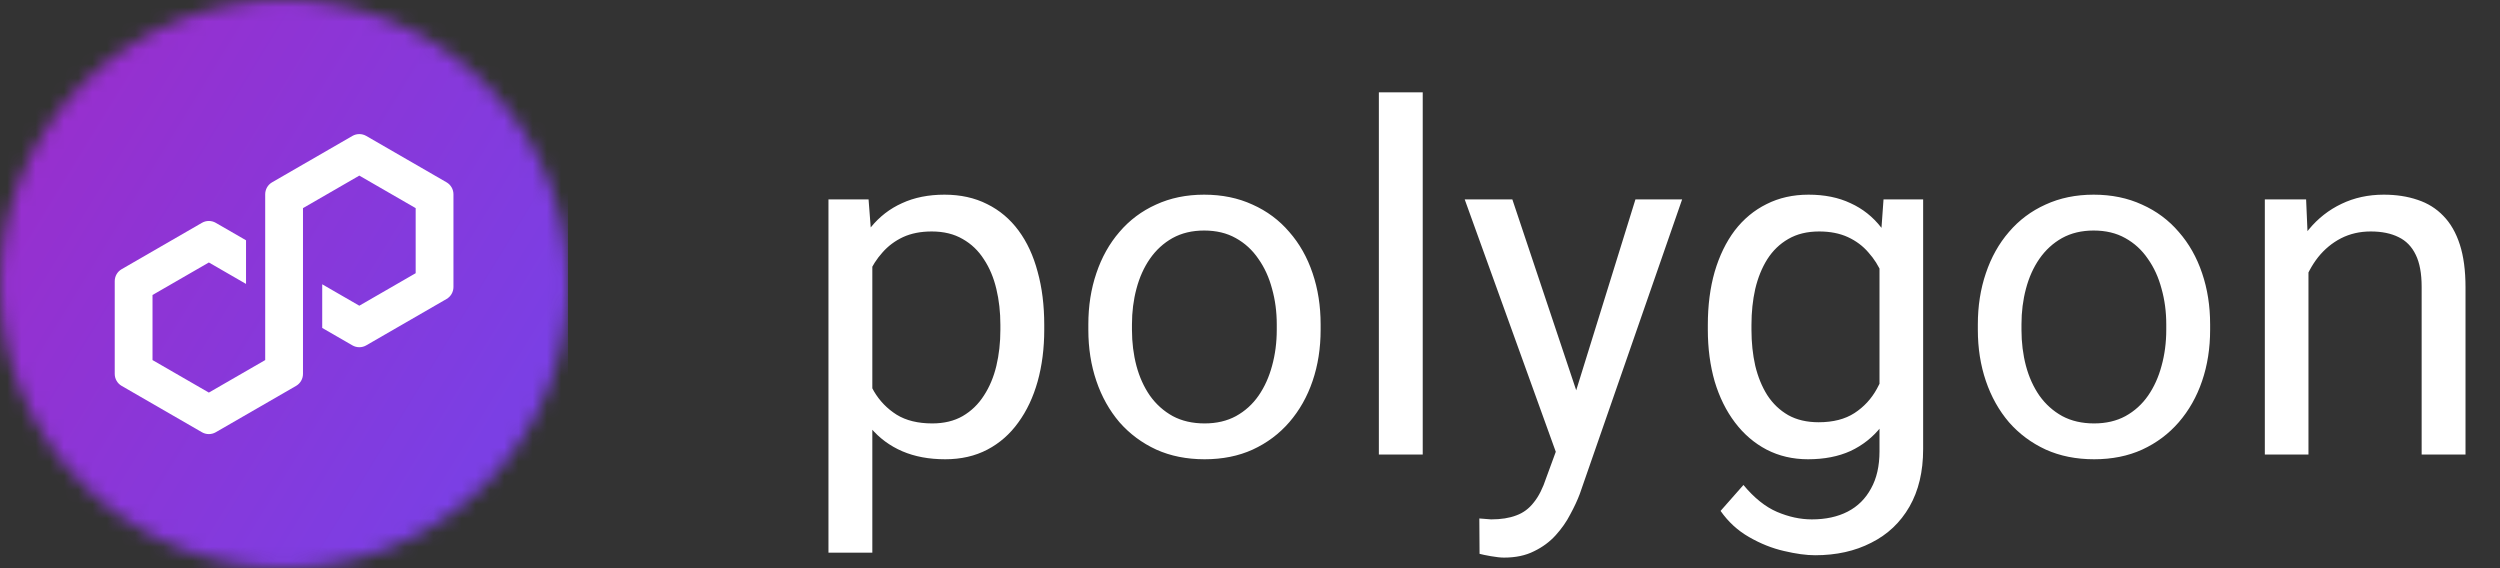
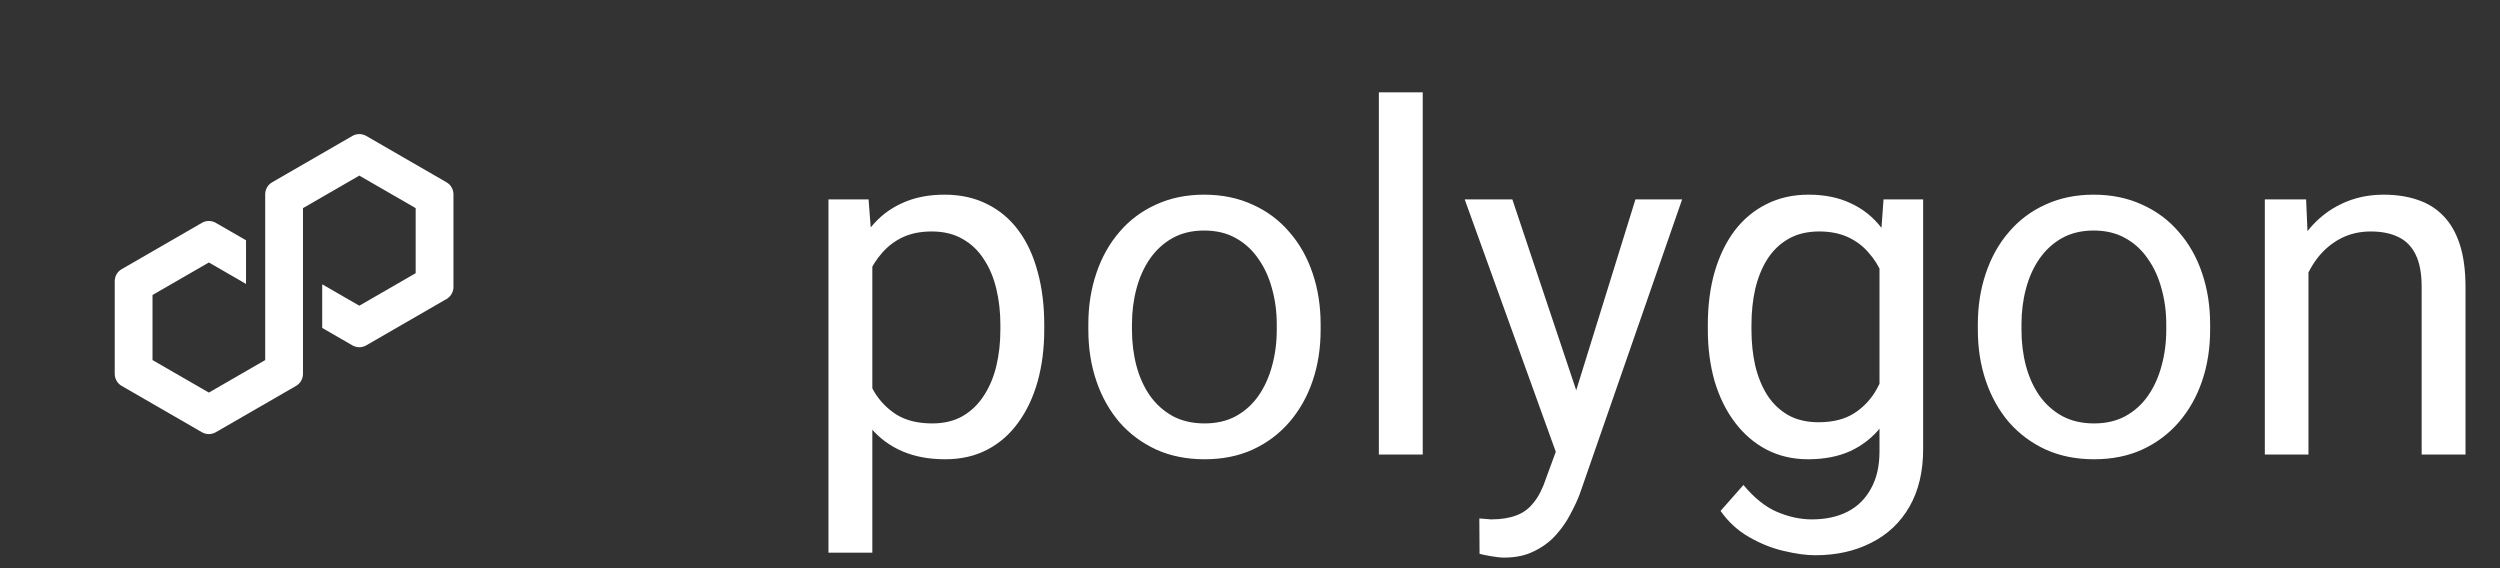
<svg xmlns="http://www.w3.org/2000/svg" width="176" height="40" viewBox="0 0 176 40" fill="none">
  <rect x="0" y="0" width="176" height="40" fill="#333333" stroke="none" />
  <g clip-path="url(#clip0_8508_41905)">
    <mask id="mask0_8508_41905" style="mask-type:luminance" maskUnits="userSpaceOnUse" x="0" y="0" width="40" height="40">
      <path d="M20 39.993C31.042 39.993 39.993 31.042 39.993 20C39.993 8.958 31.042 0.007 20 0.007C8.958 0.007 0.007 8.958 0.007 20C0.007 31.042 8.958 39.993 20 39.993Z" fill="white" />
    </mask>
    <g mask="url(#mask0_8508_41905)">
-       <path d="M41.886 -1.886H-1.886V41.886H41.886V-1.886Z" fill="url(#paint0_linear_8508_41905)" />
-     </g>
+       </g>
    <path d="M25.782 24.314L31.438 21.048C31.738 20.875 31.923 20.553 31.923 20.207V13.676C31.923 13.331 31.737 13.008 31.438 12.835L25.782 9.569C25.482 9.396 25.111 9.397 24.811 9.569L19.155 12.835C18.855 13.008 18.67 13.331 18.67 13.676V25.349L14.704 27.638L10.737 25.349V20.768L14.704 18.478L17.32 19.988V16.916L15.188 15.686C15.042 15.601 14.873 15.556 14.703 15.556C14.532 15.556 14.364 15.601 14.218 15.686L8.562 18.952C8.262 19.125 8.077 19.447 8.077 19.793V26.324C8.077 26.669 8.263 26.992 8.562 27.165L14.218 30.431C14.517 30.603 14.889 30.603 15.188 30.431L20.845 27.166C21.144 26.993 21.33 26.67 21.33 26.325V14.652L21.402 14.611L25.296 12.362L29.263 14.652V19.233L25.296 21.522L22.684 20.014V23.087L24.811 24.315C25.111 24.487 25.482 24.487 25.782 24.315V24.314Z" fill="white" />
  </g>
  <path d="M61.412 17.49V38.906H58.324V14.037H61.147L61.412 17.49ZM73.515 22.869V23.218C73.515 24.524 73.36 25.736 73.05 26.854C72.74 27.96 72.286 28.923 71.689 29.742C71.102 30.561 70.377 31.198 69.514 31.651C68.65 32.105 67.66 32.332 66.542 32.332C65.402 32.332 64.395 32.144 63.52 31.768C62.646 31.391 61.905 30.843 61.296 30.124C60.687 29.405 60.2 28.541 59.835 27.534C59.481 26.527 59.237 25.393 59.105 24.131V22.271C59.237 20.943 59.486 19.754 59.852 18.702C60.217 17.651 60.698 16.754 61.296 16.013C61.905 15.26 62.641 14.69 63.504 14.303C64.367 13.904 65.363 13.705 66.492 13.705C67.621 13.705 68.623 13.926 69.497 14.369C70.371 14.801 71.107 15.421 71.705 16.229C72.303 17.037 72.751 18.005 73.05 19.134C73.36 20.252 73.515 21.497 73.515 22.869ZM70.427 23.218V22.869C70.427 21.973 70.333 21.131 70.144 20.346C69.956 19.549 69.663 18.852 69.265 18.254C68.877 17.645 68.379 17.169 67.77 16.826C67.162 16.472 66.437 16.295 65.596 16.295C64.821 16.295 64.146 16.428 63.57 16.693C63.006 16.959 62.524 17.319 62.126 17.773C61.727 18.215 61.401 18.724 61.147 19.3C60.903 19.864 60.72 20.451 60.599 21.06V25.359C60.82 26.134 61.13 26.865 61.528 27.551C61.927 28.226 62.458 28.774 63.122 29.194C63.786 29.604 64.622 29.809 65.629 29.809C66.459 29.809 67.173 29.637 67.77 29.294C68.379 28.94 68.877 28.458 69.265 27.85C69.663 27.241 69.956 26.544 70.144 25.758C70.333 24.961 70.427 24.114 70.427 23.218ZM76.619 23.218V22.836C76.619 21.541 76.807 20.34 77.184 19.233C77.56 18.116 78.102 17.147 78.811 16.328C79.519 15.498 80.377 14.856 81.384 14.402C82.391 13.938 83.52 13.705 84.77 13.705C86.032 13.705 87.167 13.938 88.174 14.402C89.192 14.856 90.055 15.498 90.764 16.328C91.483 17.147 92.031 18.116 92.407 19.233C92.784 20.34 92.972 21.541 92.972 22.836V23.218C92.972 24.513 92.784 25.713 92.407 26.82C92.031 27.927 91.483 28.895 90.764 29.726C90.055 30.545 89.198 31.186 88.19 31.651C87.194 32.105 86.065 32.332 84.804 32.332C83.542 32.332 82.408 32.105 81.4 31.651C80.393 31.186 79.53 30.545 78.811 29.726C78.102 28.895 77.56 27.927 77.184 26.82C76.807 25.713 76.619 24.513 76.619 23.218ZM79.69 22.836V23.218C79.69 24.114 79.796 24.961 80.006 25.758C80.216 26.544 80.532 27.241 80.952 27.85C81.384 28.458 81.921 28.94 82.562 29.294C83.204 29.637 83.951 29.809 84.804 29.809C85.645 29.809 86.381 29.637 87.012 29.294C87.654 28.94 88.185 28.458 88.606 27.85C89.026 27.241 89.341 26.544 89.552 25.758C89.773 24.961 89.884 24.114 89.884 23.218V22.836C89.884 21.951 89.773 21.115 89.552 20.329C89.341 19.532 89.02 18.829 88.589 18.221C88.168 17.601 87.637 17.114 86.995 16.76C86.364 16.406 85.623 16.229 84.77 16.229C83.929 16.229 83.188 16.406 82.546 16.76C81.915 17.114 81.384 17.601 80.952 18.221C80.532 18.829 80.216 19.532 80.006 20.329C79.796 21.115 79.69 21.951 79.69 22.836ZM100.16 6.5V32H97.072V6.5H100.16ZM110.138 30.141L115.135 14.037H118.422L111.217 34.773C111.051 35.215 110.829 35.691 110.553 36.2C110.287 36.72 109.944 37.213 109.523 37.678C109.103 38.143 108.594 38.519 107.996 38.807C107.41 39.105 106.707 39.255 105.888 39.255C105.644 39.255 105.334 39.222 104.958 39.155C104.582 39.089 104.316 39.033 104.161 38.989L104.145 36.499C104.233 36.51 104.371 36.521 104.56 36.532C104.759 36.554 104.897 36.565 104.975 36.565C105.672 36.565 106.264 36.471 106.751 36.283C107.238 36.106 107.647 35.802 107.979 35.37C108.323 34.95 108.616 34.368 108.859 33.627L110.138 30.141ZM106.469 14.037L111.134 27.982L111.931 31.22L109.723 32.349L103.115 14.037H106.469ZM132.6 14.037H135.389V31.618C135.389 33.201 135.068 34.551 134.426 35.669C133.784 36.787 132.887 37.633 131.736 38.209C130.596 38.796 129.279 39.089 127.785 39.089C127.165 39.089 126.435 38.989 125.594 38.79C124.764 38.602 123.945 38.275 123.137 37.81C122.34 37.357 121.67 36.742 121.128 35.968L122.738 34.142C123.491 35.049 124.277 35.68 125.096 36.034C125.926 36.388 126.745 36.565 127.553 36.565C128.527 36.565 129.368 36.383 130.076 36.018C130.785 35.652 131.332 35.11 131.72 34.391C132.118 33.682 132.317 32.808 132.317 31.768V17.988L132.6 14.037ZM120.231 23.218V22.869C120.231 21.497 120.392 20.252 120.713 19.134C121.045 18.005 121.515 17.037 122.124 16.229C122.744 15.421 123.491 14.801 124.365 14.369C125.24 13.926 126.225 13.705 127.32 13.705C128.449 13.705 129.434 13.904 130.275 14.303C131.128 14.69 131.847 15.26 132.434 16.013C133.031 16.754 133.502 17.651 133.845 18.702C134.188 19.754 134.426 20.943 134.559 22.271V23.799C134.437 25.116 134.199 26.3 133.845 27.352C133.502 28.403 133.031 29.299 132.434 30.041C131.847 30.783 131.128 31.352 130.275 31.751C129.423 32.138 128.427 32.332 127.287 32.332C126.214 32.332 125.24 32.105 124.365 31.651C123.502 31.198 122.76 30.561 122.141 29.742C121.521 28.923 121.045 27.96 120.713 26.854C120.392 25.736 120.231 24.524 120.231 23.218ZM123.303 22.869V23.218C123.303 24.114 123.391 24.955 123.568 25.741C123.757 26.527 124.039 27.219 124.415 27.816C124.802 28.414 125.295 28.884 125.893 29.227C126.49 29.56 127.204 29.726 128.034 29.726C129.052 29.726 129.894 29.51 130.558 29.078C131.222 28.646 131.747 28.076 132.135 27.368C132.533 26.66 132.843 25.891 133.064 25.061V21.06C132.943 20.451 132.755 19.864 132.5 19.3C132.257 18.724 131.936 18.215 131.537 17.773C131.15 17.319 130.668 16.959 130.093 16.693C129.517 16.428 128.842 16.295 128.067 16.295C127.226 16.295 126.501 16.472 125.893 16.826C125.295 17.169 124.802 17.645 124.415 18.254C124.039 18.852 123.757 19.549 123.568 20.346C123.391 21.131 123.303 21.973 123.303 22.869ZM139.24 23.218V22.836C139.24 21.541 139.428 20.34 139.805 19.233C140.181 18.116 140.723 17.147 141.432 16.328C142.14 15.498 142.998 14.856 144.005 14.402C145.012 13.938 146.141 13.705 147.392 13.705C148.653 13.705 149.788 13.938 150.795 14.402C151.813 14.856 152.676 15.498 153.385 16.328C154.104 17.147 154.652 18.116 155.028 19.233C155.405 20.34 155.593 21.541 155.593 22.836V23.218C155.593 24.513 155.405 25.713 155.028 26.82C154.652 27.927 154.104 28.895 153.385 29.726C152.676 30.545 151.819 31.186 150.812 31.651C149.815 32.105 148.687 32.332 147.425 32.332C146.163 32.332 145.029 32.105 144.021 31.651C143.014 31.186 142.151 30.545 141.432 29.726C140.723 28.895 140.181 27.927 139.805 26.82C139.428 25.713 139.24 24.513 139.24 23.218ZM142.312 22.836V23.218C142.312 24.114 142.417 24.961 142.627 25.758C142.837 26.544 143.153 27.241 143.573 27.85C144.005 28.458 144.542 28.94 145.184 29.294C145.826 29.637 146.573 29.809 147.425 29.809C148.266 29.809 149.002 29.637 149.633 29.294C150.275 28.94 150.806 28.458 151.227 27.85C151.647 27.241 151.963 26.544 152.173 25.758C152.394 24.961 152.505 24.114 152.505 23.218V22.836C152.505 21.951 152.394 21.115 152.173 20.329C151.963 19.532 151.642 18.829 151.21 18.221C150.789 17.601 150.258 17.114 149.616 16.76C148.985 16.406 148.244 16.229 147.392 16.229C146.55 16.229 145.809 16.406 145.167 16.76C144.536 17.114 144.005 17.601 143.573 18.221C143.153 18.829 142.837 19.532 142.627 20.329C142.417 21.115 142.312 21.951 142.312 22.836ZM162.516 17.872V32H159.444V14.037H162.35L162.516 17.872ZM161.785 22.338L160.507 22.288C160.518 21.06 160.701 19.925 161.055 18.885C161.409 17.833 161.907 16.92 162.549 16.145C163.191 15.371 163.954 14.773 164.84 14.352C165.736 13.921 166.727 13.705 167.812 13.705C168.697 13.705 169.494 13.827 170.202 14.07C170.91 14.303 171.514 14.679 172.012 15.199C172.521 15.719 172.908 16.395 173.174 17.225C173.439 18.044 173.572 19.045 173.572 20.23V32H170.484V20.196C170.484 19.256 170.346 18.503 170.069 17.939C169.793 17.363 169.389 16.948 168.857 16.693C168.326 16.428 167.673 16.295 166.898 16.295C166.135 16.295 165.438 16.455 164.807 16.776C164.187 17.097 163.65 17.54 163.196 18.105C162.754 18.669 162.405 19.316 162.15 20.047C161.907 20.766 161.785 21.53 161.785 22.338Z" fill="white" />
  <defs>
    <linearGradient id="paint0_linear_8508_41905" x1="-9.885" y1="1.712" x2="35.302" y2="29.364" gradientUnits="userSpaceOnUse">
      <stop stop-color="#A229C5" />
      <stop offset="1" stop-color="#7B3FE4" />
    </linearGradient>
    <clipPath id="clip0_8508_41905">
      <rect width="40" height="40" fill="white" />
    </clipPath>
  </defs>
</svg>